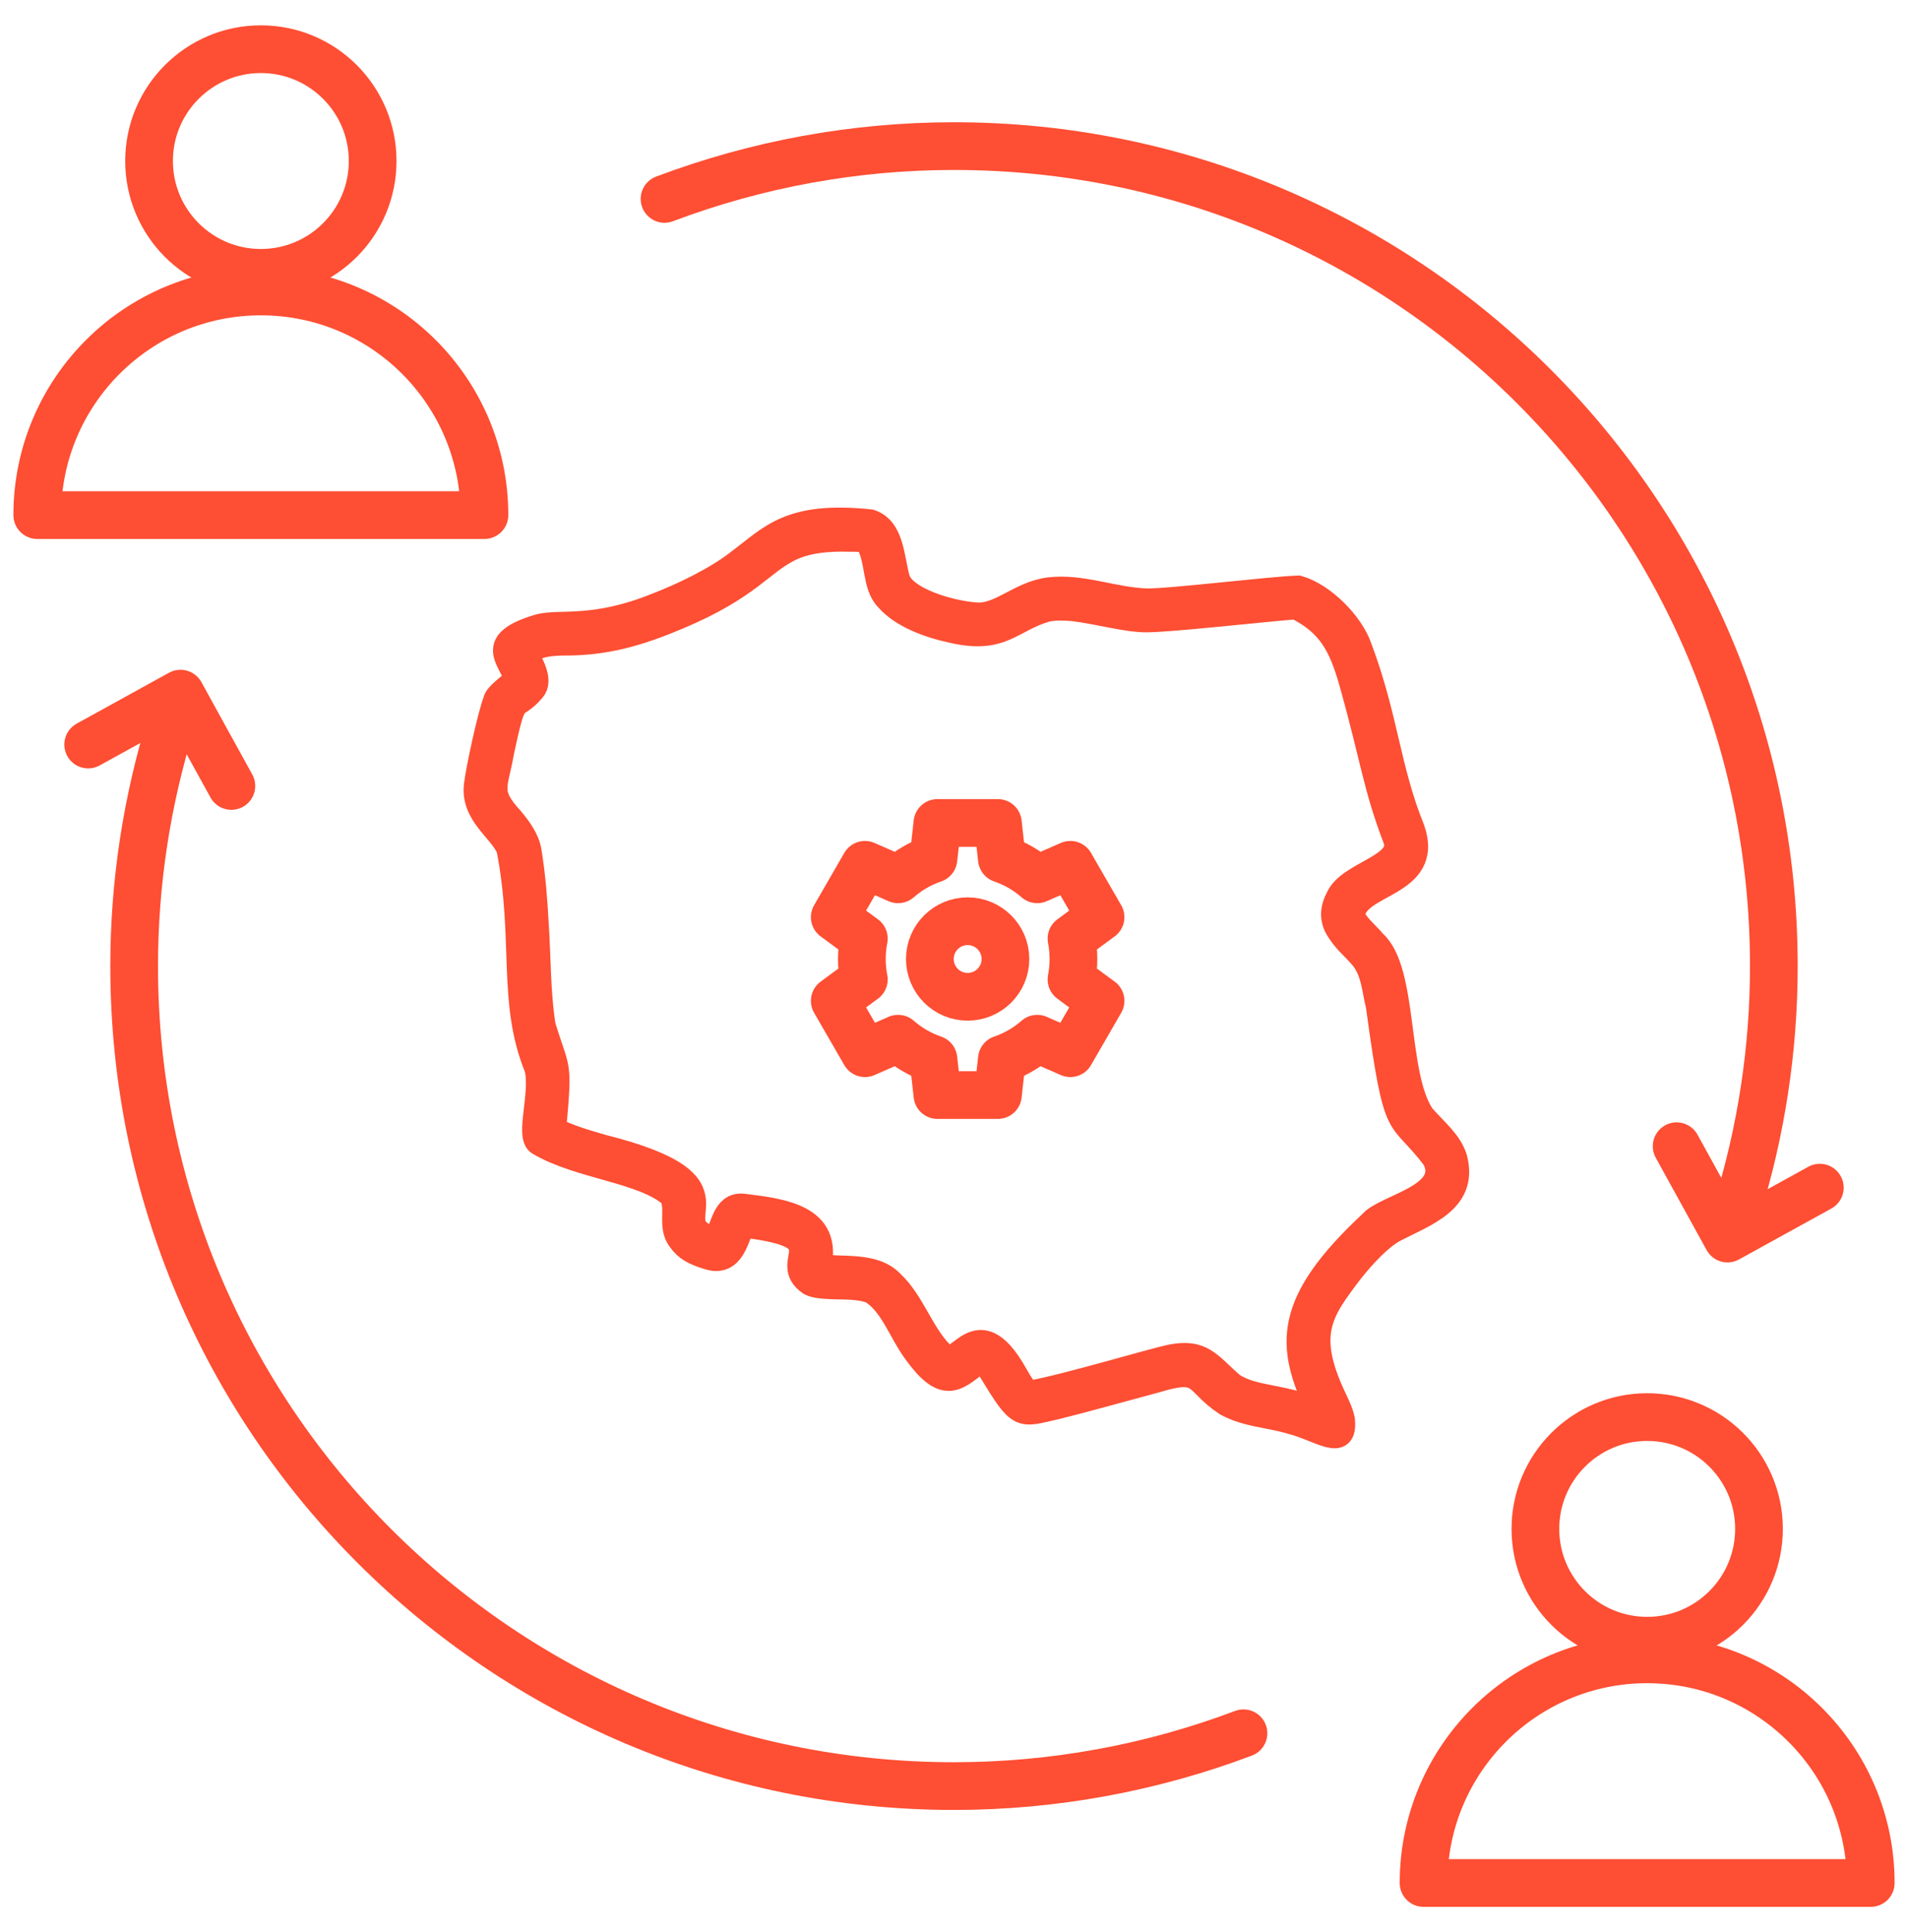
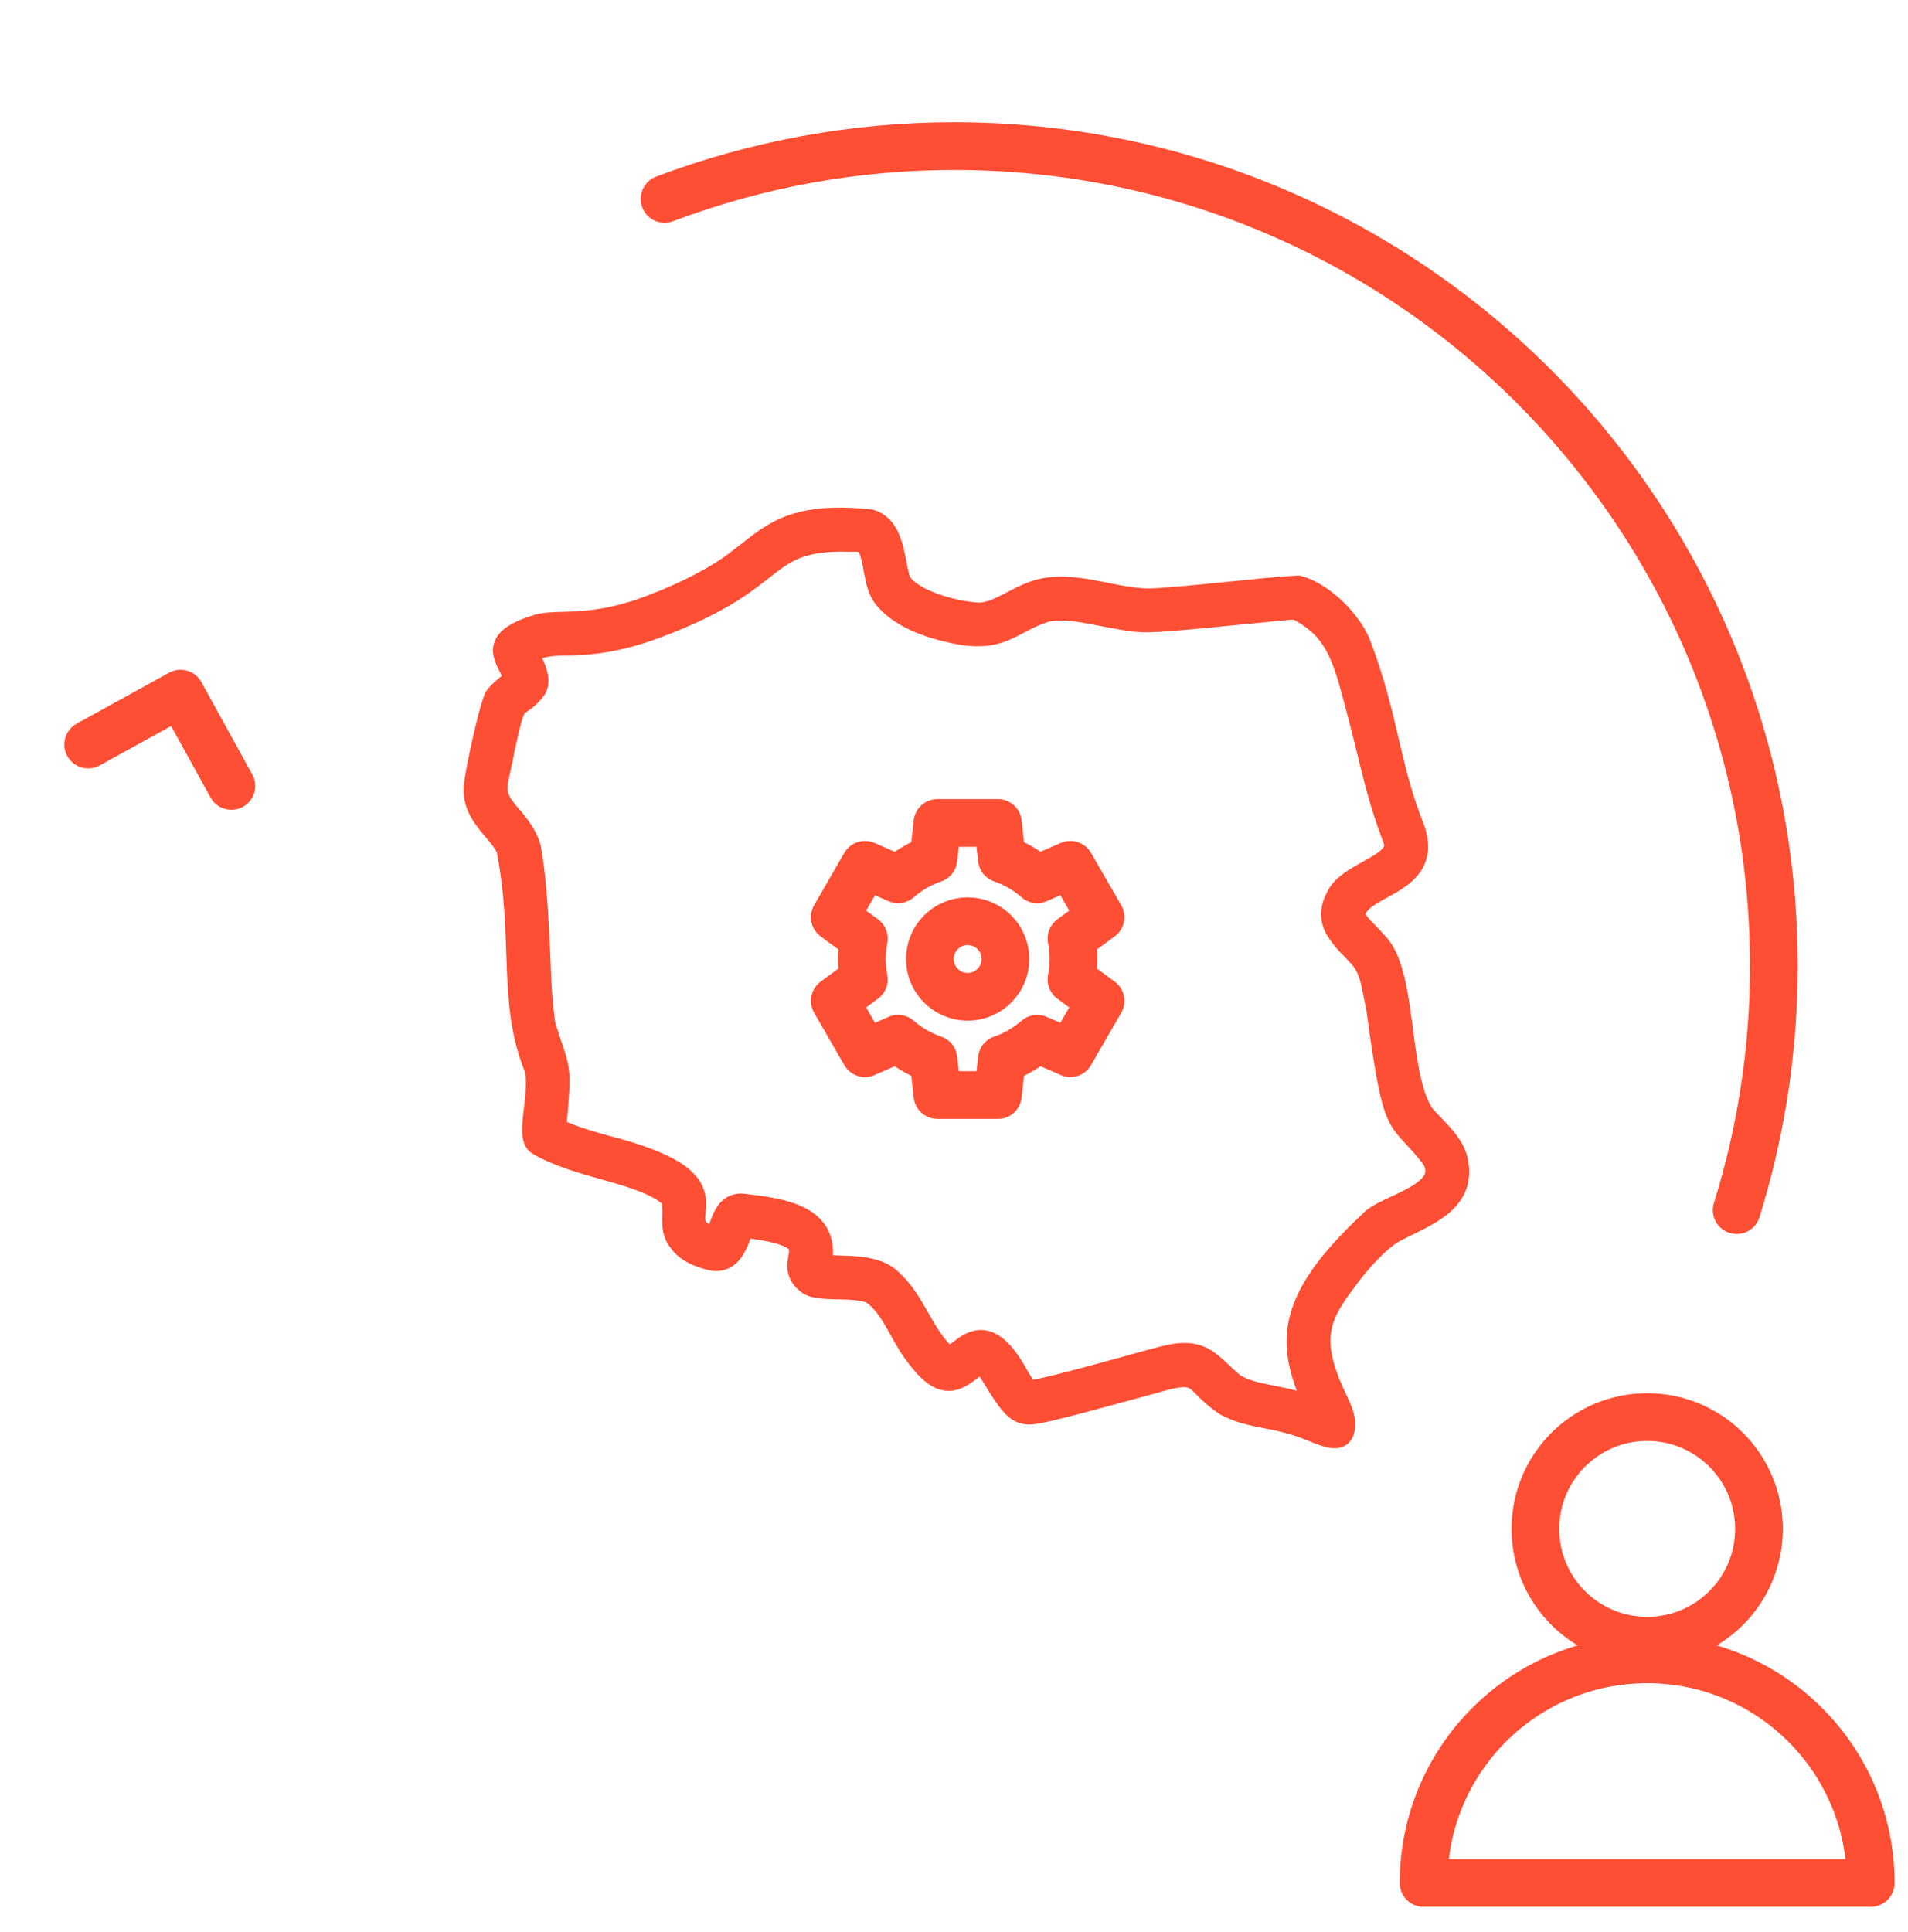
<svg xmlns="http://www.w3.org/2000/svg" width="80" height="81" viewBox="0 0 80 81" fill="none">
-   <path d="M10.938 11.438C13.526 11.438 15.625 9.339 15.625 6.75C15.625 4.161 13.526 2.062 10.938 2.062C8.349 2.062 6.25 4.161 6.25 6.75C6.25 9.339 8.349 11.438 10.938 11.438Z" stroke="#FE4E33" stroke-width="2" stroke-miterlimit="22.926" stroke-linecap="round" stroke-linejoin="round" />
-   <path fill-rule="evenodd" clip-rule="evenodd" d="M10.938 21.594H1.562C1.562 16.416 5.76 12.219 10.938 12.219C16.115 12.219 20.312 16.416 20.312 21.594H10.938Z" stroke="#FE4E33" stroke-width="2" stroke-miterlimit="22.926" stroke-linecap="round" stroke-linejoin="round" />
  <path d="M69.086 68.781C71.675 68.769 73.764 66.661 73.752 64.072C73.74 61.483 71.632 59.394 69.043 59.406C66.454 59.418 64.365 61.526 64.377 64.115C64.389 66.704 66.497 68.793 69.086 68.781Z" stroke="#FE4E33" stroke-width="2" stroke-miterlimit="22.926" stroke-linecap="round" stroke-linejoin="round" />
  <path fill-rule="evenodd" clip-rule="evenodd" d="M69.062 78.938H59.688C59.688 73.76 63.885 69.562 69.062 69.562C74.24 69.562 78.438 73.76 78.438 78.938H69.062Z" stroke="#FE4E33" stroke-width="2" stroke-miterlimit="22.926" stroke-linecap="round" stroke-linejoin="round" />
-   <path d="M52.137 72.661C48.258 74.125 44.146 74.875 40 74.875C21.015 74.875 5.625 59.485 5.625 40.5C5.625 37.031 6.15 33.581 7.183 30.269" stroke="#FE4E33" stroke-width="2" stroke-miterlimit="22.926" stroke-linecap="round" stroke-linejoin="round" />
  <path d="M27.863 8.339C31.742 6.875 35.854 6.125 40 6.125C58.985 6.125 74.375 21.515 74.375 40.5C74.375 43.969 73.85 47.419 72.817 50.731" stroke="#FE4E33" stroke-width="2" stroke-miterlimit="22.926" stroke-linecap="round" stroke-linejoin="round" />
  <path d="M3.697 31.212L7.568 29.078L9.701 32.949" stroke="#FE4E33" stroke-width="2" stroke-miterlimit="22.926" stroke-linecap="round" stroke-linejoin="round" />
-   <path d="M76.303 49.788L72.432 51.922L70.299 48.051" stroke="#FE4E33" stroke-width="2" stroke-miterlimit="22.926" stroke-linecap="round" stroke-linejoin="round" />
  <path fill-rule="evenodd" clip-rule="evenodd" d="M42.007 36.005C42.559 36.193 43.061 36.487 43.49 36.862L44.878 36.254L46.145 38.449L44.926 39.346C44.98 39.624 45.008 39.91 45.008 40.203C45.008 40.496 44.98 40.783 44.926 41.06L46.145 41.957L44.878 44.152L43.49 43.544C43.061 43.919 42.559 44.213 42.007 44.402L41.84 45.906H39.305L39.138 44.402C38.587 44.213 38.084 43.919 37.655 43.544L36.267 44.152L35 41.957L36.22 41.06C36.166 40.782 36.137 40.496 36.137 40.203C36.137 39.91 36.166 39.624 36.22 39.346L35 38.449L36.267 36.254L37.655 36.862C38.085 36.487 38.587 36.193 39.138 36.005L39.305 34.5H41.84L42.007 36.005Z" stroke="#FE4E33" stroke-width="2" stroke-miterlimit="22.926" stroke-linecap="round" stroke-linejoin="round" />
  <path d="M40.572 41.787C41.447 41.787 42.157 41.078 42.157 40.203C42.157 39.328 41.447 38.619 40.572 38.619C39.697 38.619 38.988 39.328 38.988 40.203C38.988 41.078 39.697 41.787 40.572 41.787Z" stroke="#FE4E33" stroke-width="2" stroke-miterlimit="22.926" stroke-linecap="round" stroke-linejoin="round" />
  <path fill-rule="evenodd" clip-rule="evenodd" d="M21.648 28.487C21.333 28.739 20.779 29.156 20.762 29.357C20.535 29.928 20.055 32.109 19.953 32.891C19.79 34.151 20.991 34.79 21.316 35.596C22.051 39.404 21.348 41.997 22.482 44.768C22.762 45.805 22.081 47.638 22.585 47.936C24.316 48.952 26.953 49.08 28.154 50.136C28.428 50.701 28.054 51.439 28.504 51.999C28.752 52.342 29.06 52.544 29.732 52.737C30.748 53.032 30.904 51.833 31.155 51.382C35.294 51.851 32.558 52.85 33.957 53.815C34.163 53.921 34.51 53.95 34.78 53.96C35.33 53.992 35.995 53.939 36.532 54.148C37.369 54.658 37.743 55.831 38.343 56.655C39.552 58.346 40.063 57.872 40.968 57.154C41.17 57.002 41.363 57.269 41.49 57.421C42.767 59.526 42.731 59.358 44.295 59.001C45.497 58.707 47.358 58.184 48.464 57.888C50.48 57.279 50.01 57.939 51.415 58.866C52.278 59.334 53.209 59.346 54.103 59.615C55.313 59.91 56.435 60.848 56.311 59.531C56.251 59.205 56.117 58.946 55.982 58.652C54.664 55.904 55.4 54.973 56.638 53.333C57.206 52.614 57.852 51.935 58.427 51.602C59.747 50.907 61.501 50.363 61.019 48.548C60.804 47.846 60.156 47.345 59.664 46.776C58.495 45.084 58.978 40.709 57.635 39.498C57.302 39.103 56.91 38.813 56.729 38.398C56.801 37 60.077 37.173 59.243 34.765C58.201 32.184 58.138 30.099 57.026 27.144C56.687 26.139 55.491 24.925 54.438 24.627C53.227 24.669 49.042 25.187 48.074 25.167C46.727 25.13 45.359 24.54 43.998 24.701C42.74 24.851 41.883 25.874 40.87 25.75C39.855 25.676 37.942 25.13 37.656 24.277C37.41 23.403 37.423 22.146 36.491 21.853C33.092 21.492 32.314 22.516 30.987 23.506C30.043 24.256 28.558 24.962 27.488 25.369C24.897 26.413 23.47 26.016 22.608 26.24C20.326 26.915 21.378 27.603 21.648 28.487ZM54.33 25.462C55.716 26.151 56.197 27.043 56.636 28.578C57.576 31.934 57.619 32.892 58.491 35.194C58.894 36.311 56.515 36.583 56.076 37.652C55.837 38.098 55.818 38.558 56.09 38.982C56.383 39.46 56.735 39.732 57.065 40.113C57.569 40.694 57.591 41.453 57.768 42.172C58.548 47.885 58.601 46.549 60.127 48.579C60.909 50.117 58.075 50.554 57.49 51.234C53.84 54.634 53.983 56.431 55.275 59.115C53.57 58.46 52.593 58.623 51.69 58.048C50.702 57.196 50.435 56.589 49.066 56.866C48.206 57.052 44.683 58.113 43.172 58.38C42.919 58.225 42.759 57.893 42.598 57.625C40.88 54.548 40.099 57.767 39.44 56.684C38.633 55.84 38.25 54.538 37.398 53.752C36.65 52.952 35.254 53.226 34.359 53.066C34.826 50.993 32.819 50.739 31.159 50.54C30.331 50.461 30.317 51.473 29.988 51.935C27.441 51.239 31.744 49.683 25.268 48.06C24.537 47.851 23.845 47.644 23.239 47.337C23.505 44.4 23.407 45.013 22.796 42.991C22.575 41.589 22.603 40.145 22.507 38.727C22.452 37.713 22.373 36.702 22.207 35.685C22.128 35.192 21.806 34.746 21.466 34.333C20.425 33.206 20.807 32.985 21.055 31.525C21.628 28.852 21.522 29.908 22.361 28.931C22.723 28.522 22.271 27.818 22.075 27.367C22.525 27.048 23.028 27.002 23.537 26.981C25.393 27.007 26.809 26.574 28.44 25.888C31.491 24.603 31.925 23.586 33.199 22.996C33.714 22.762 34.347 22.627 35.32 22.624C35.582 22.643 36.252 22.59 36.355 22.725C36.81 23.44 36.62 24.54 37.187 25.117C37.795 25.82 38.915 26.24 39.898 26.45C42.039 26.953 42.383 26.002 43.88 25.572C44.236 25.494 44.614 25.506 44.981 25.54C45.999 25.653 47.258 26.025 48.117 26.007C49.138 25.997 52.818 25.587 54.33 25.462Z" fill="black" stroke="#FE4E33" />
</svg>